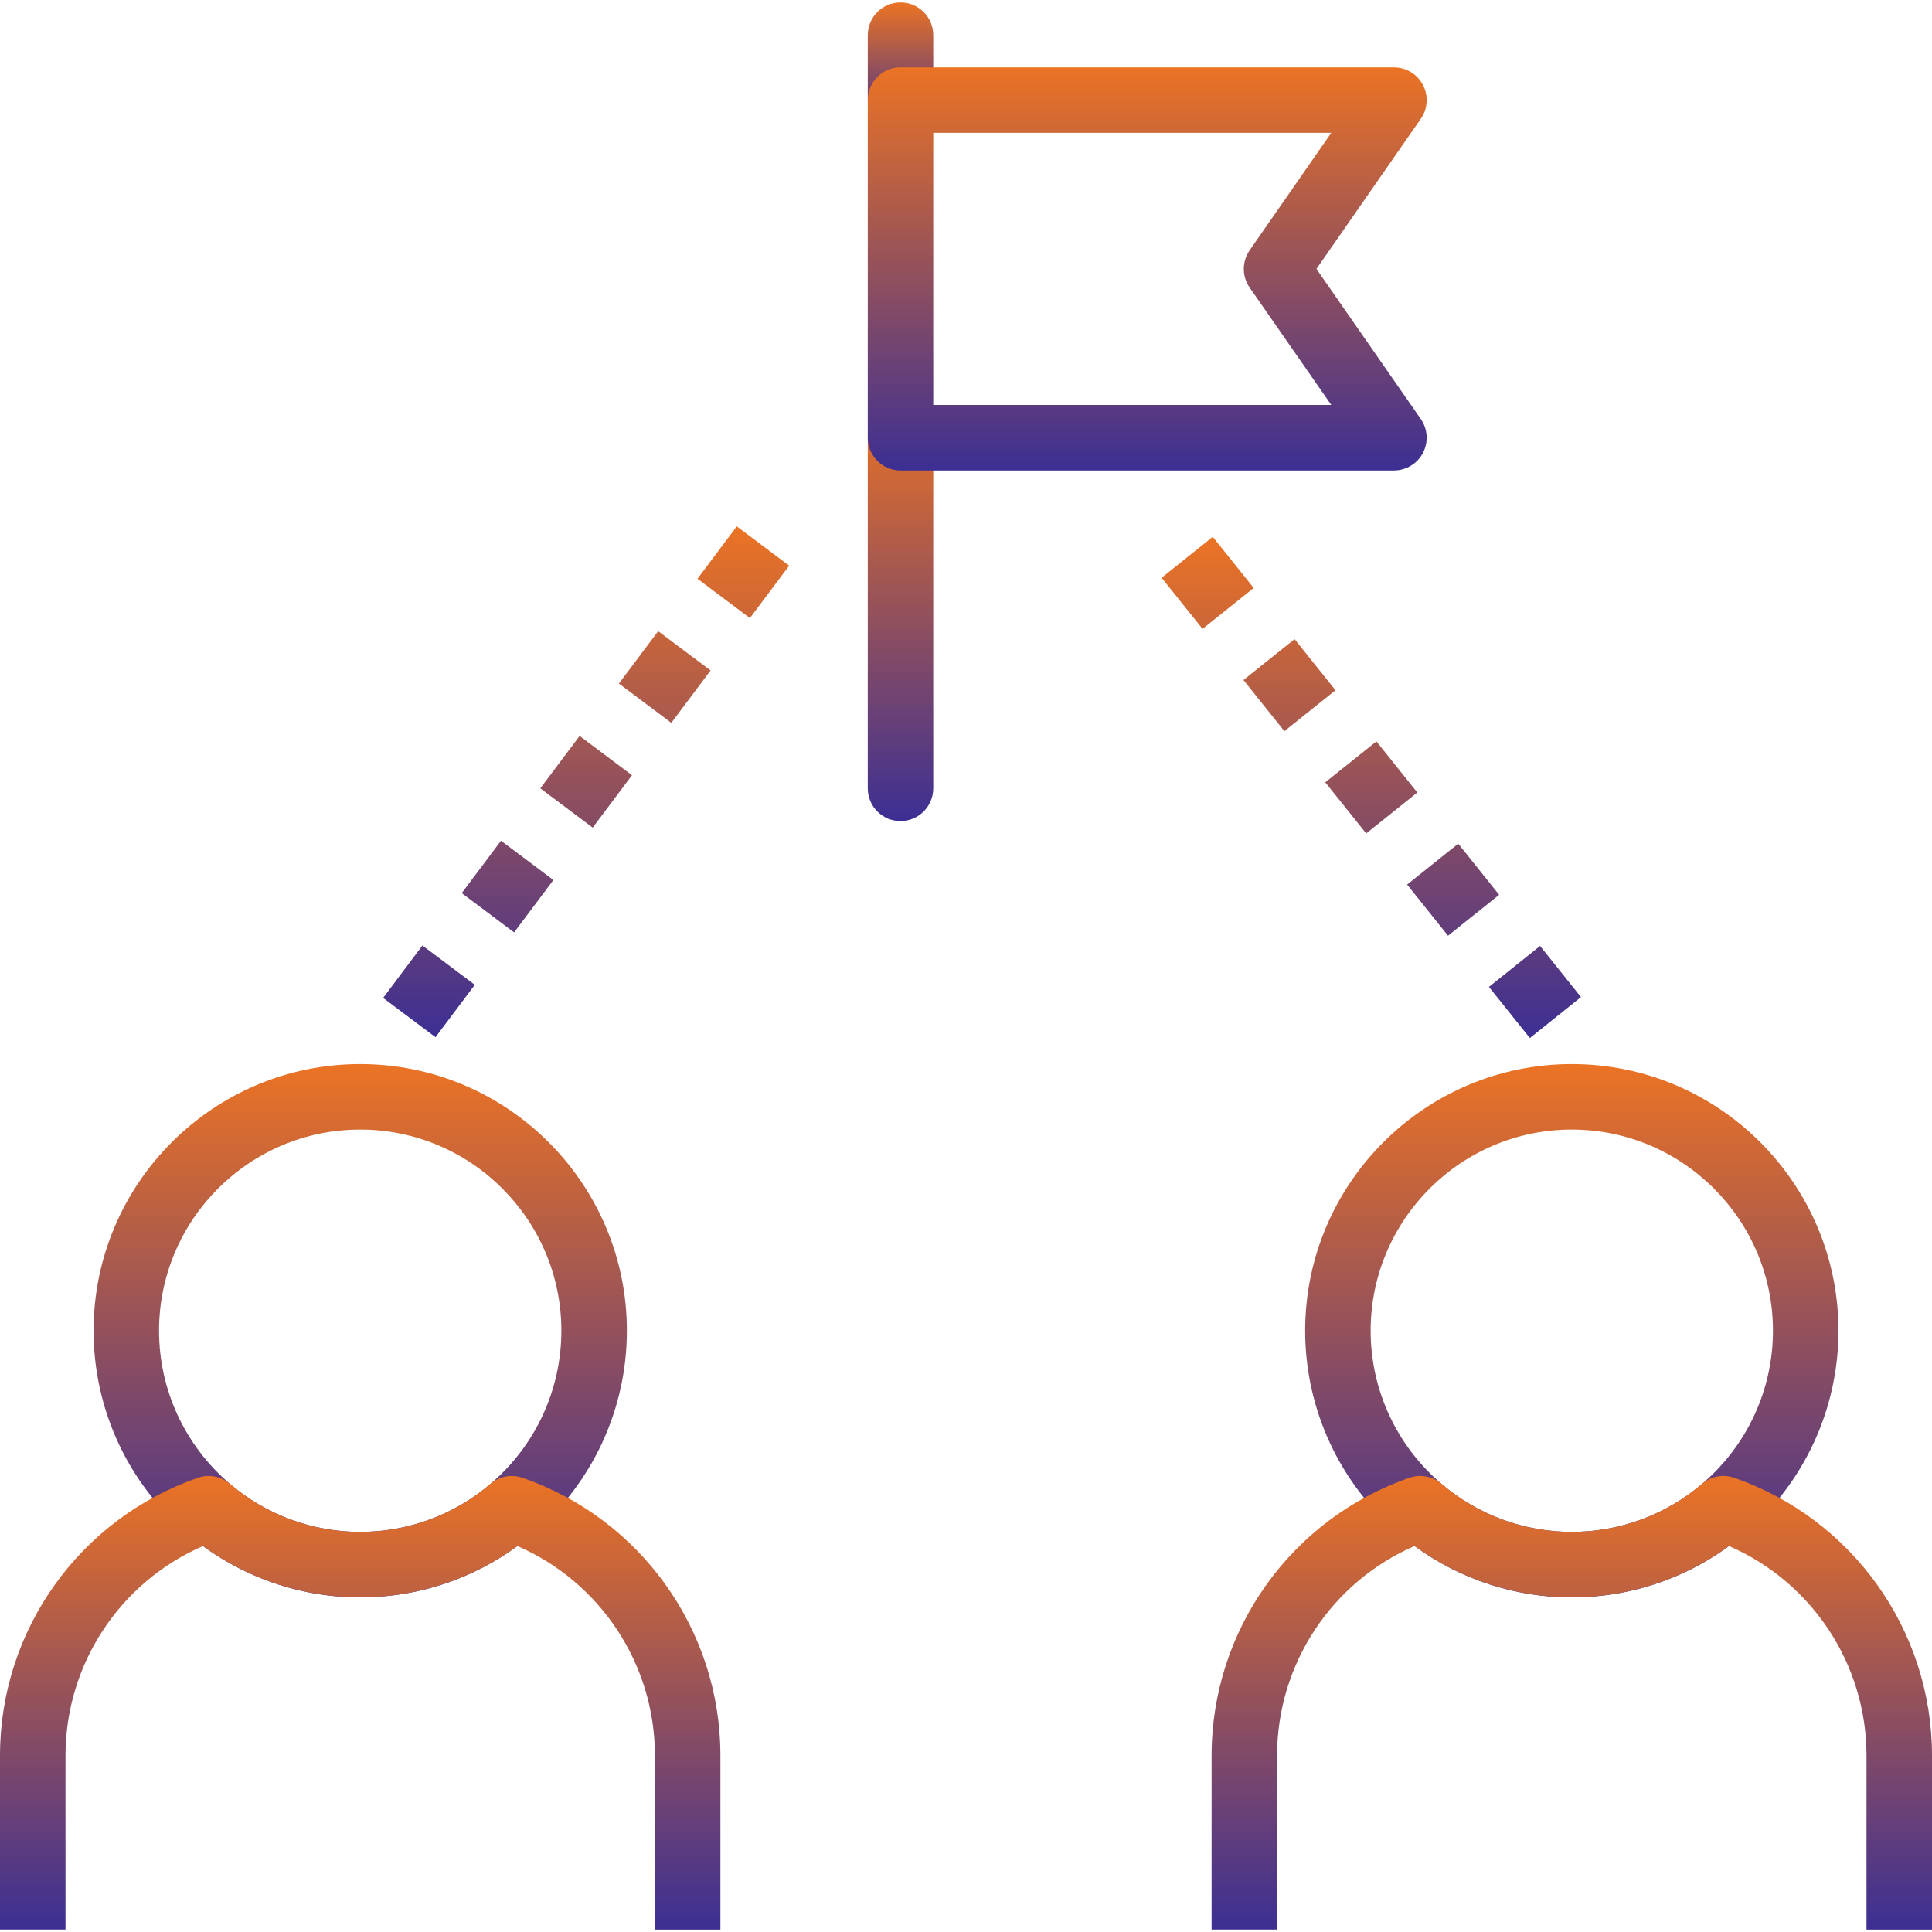
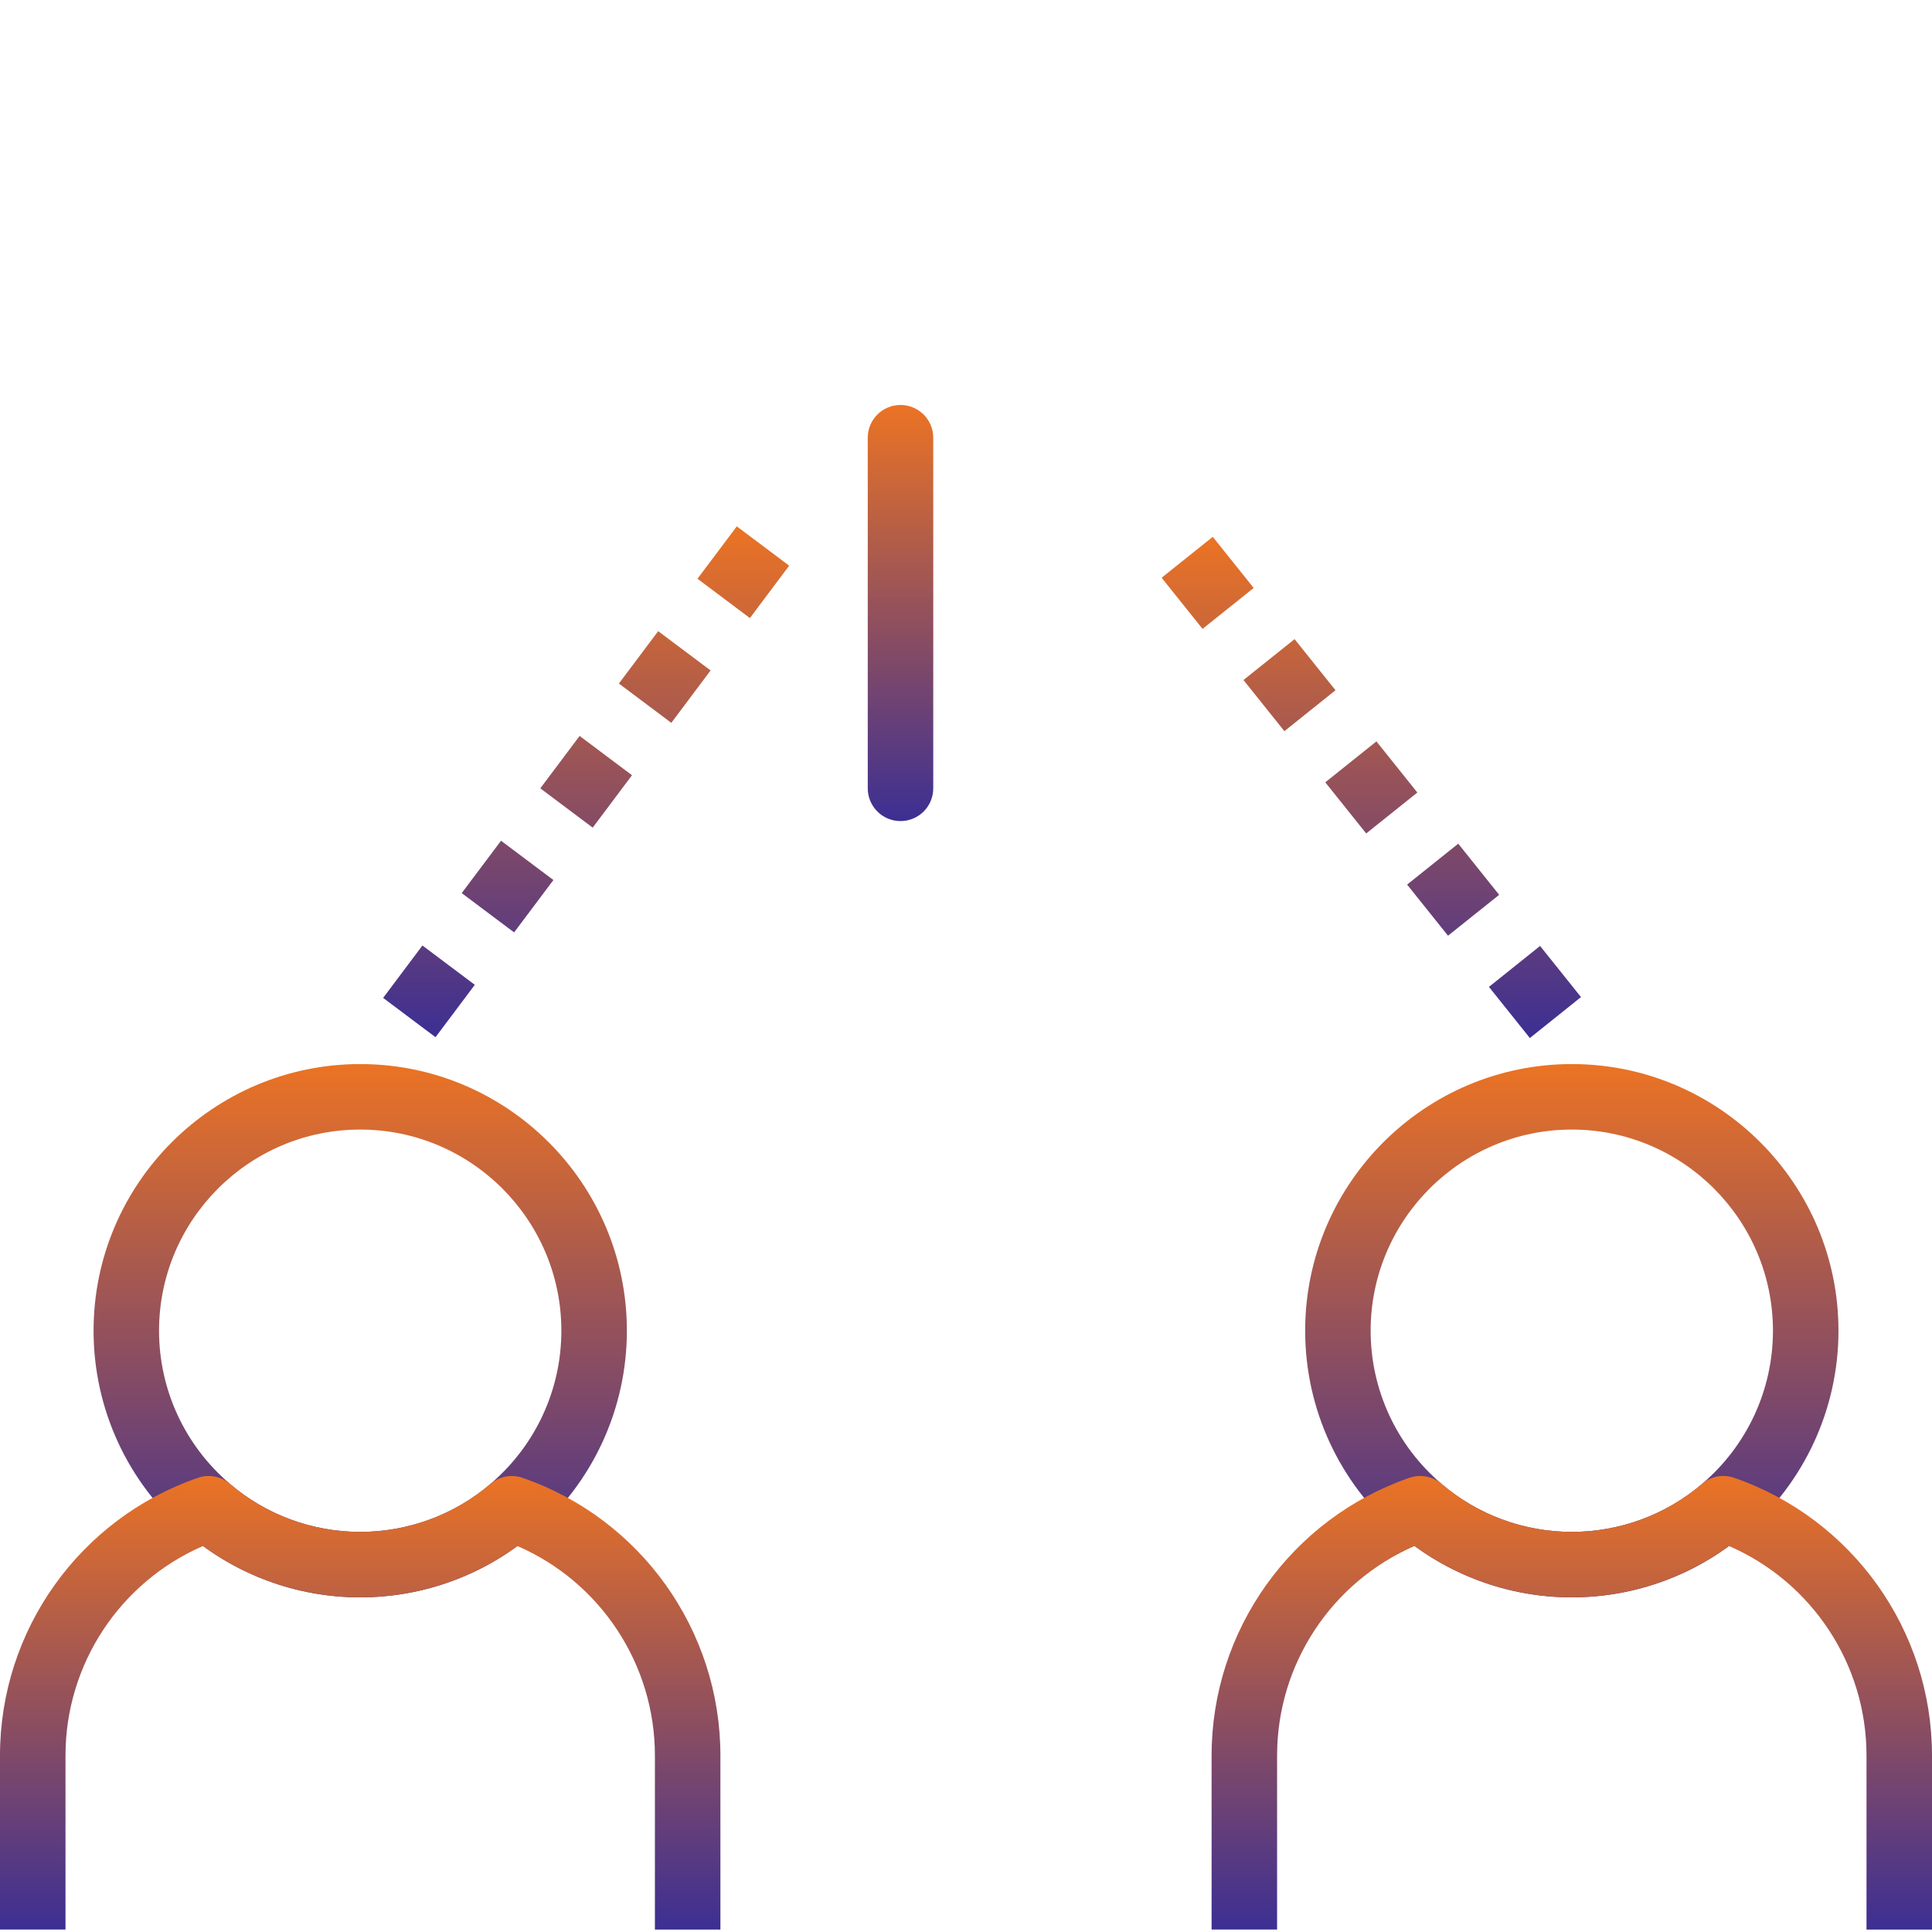
<svg xmlns="http://www.w3.org/2000/svg" width="100" height="100" viewBox="0 0 100 100" fill="none">
  <g clip-path="url(#clip0_1_18499)">
    <path d="M18.644 82.68C15.359 82.68 12.181 81.508 9.697 79.379C6.613 76.756 4.843 72.927 4.843 68.878C4.843 61.268 11.034 55.076 18.645 55.076C26.256 55.076 32.447 61.267 32.447 68.878C32.447 72.925 30.676 76.754 27.589 79.382C25.108 81.508 21.93 82.68 18.644 82.68ZM18.644 58.466C12.903 58.466 8.232 63.137 8.232 68.878C8.232 71.931 9.568 74.82 11.897 76.801C13.772 78.407 16.167 79.29 18.644 79.29C21.122 79.29 23.517 78.407 25.388 76.805C27.721 74.818 29.056 71.93 29.056 68.878C29.056 63.137 24.386 58.466 18.644 58.466Z" fill="url(#paint0_linear_1_18499)" />
    <path d="M37.288 99.874H33.898V90.865C33.898 86.135 31.073 81.884 26.781 80.022C24.433 81.743 21.582 82.68 18.644 82.68C15.706 82.68 12.855 81.743 10.507 80.022C6.215 81.884 3.39 86.133 3.39 90.864V99.873H0V90.864C0 84.385 4.117 78.609 10.245 76.49C10.81 76.293 11.444 76.413 11.901 76.805C13.772 78.407 16.167 79.29 18.644 79.29C21.121 79.29 23.516 78.407 25.387 76.805C25.843 76.413 26.477 76.293 27.043 76.49C33.171 78.608 37.288 84.385 37.288 90.865V99.874Z" fill="url(#paint1_linear_1_18499)" />
    <path d="M81.356 82.68C78.071 82.68 74.893 81.508 72.409 79.379C69.325 76.756 67.555 72.927 67.555 68.878C67.555 61.268 73.746 55.076 81.357 55.076C88.968 55.076 95.159 61.267 95.159 68.878C95.159 72.925 93.388 76.754 90.301 79.382C87.82 81.508 84.642 82.68 81.356 82.68ZM81.356 58.466C75.615 58.466 70.944 63.137 70.944 68.878C70.944 71.931 72.28 74.82 74.609 76.801C76.484 78.407 78.879 79.29 81.356 79.29C83.833 79.29 86.228 78.407 88.1 76.805C90.433 74.818 91.768 71.93 91.768 68.878C91.768 63.137 87.097 58.466 81.356 58.466Z" fill="url(#paint2_linear_1_18499)" />
    <path d="M100 99.874H96.61V90.865C96.61 86.135 93.785 81.884 89.492 80.022C87.145 81.742 84.294 82.679 81.356 82.679C78.418 82.679 75.567 81.742 73.219 80.02C68.927 81.883 66.102 86.133 66.102 90.864V99.873H62.712V90.864C62.712 84.384 66.829 78.607 72.957 76.488C73.523 76.293 74.155 76.411 74.613 76.804C76.484 78.406 78.879 79.289 81.356 79.289C83.833 79.289 86.228 78.406 88.099 76.804C88.555 76.411 89.187 76.291 89.756 76.489C95.884 78.61 100 84.387 100 90.865V99.874H100Z" fill="url(#paint3_linear_1_18499)" />
-     <path d="M46.61 6.876C45.674 6.876 44.915 6.118 44.915 5.182V1.821C44.915 0.885 45.674 0.126 46.61 0.126C47.546 0.126 48.305 0.885 48.305 1.821V5.182C48.305 6.118 47.546 6.876 46.61 6.876Z" fill="url(#paint4_linear_1_18499)" />
    <path d="M46.61 42.499C45.674 42.499 44.915 41.74 44.915 40.804V22.656C44.915 21.72 45.674 20.962 46.61 20.962C47.546 20.962 48.305 21.72 48.305 22.656V40.804C48.305 41.74 47.546 42.499 46.61 42.499Z" fill="url(#paint5_linear_1_18499)" />
-     <path d="M72.15 24.351H46.61C45.674 24.351 44.915 23.592 44.915 22.656V5.182C44.915 4.246 45.674 3.487 46.61 3.487H72.15C72.782 3.487 73.36 3.838 73.652 4.396C73.944 4.956 73.902 5.631 73.541 6.149L68.139 13.919L73.541 21.689C73.902 22.207 73.944 22.882 73.652 23.442C73.36 24 72.782 24.351 72.15 24.351ZM48.305 20.961H68.907L64.683 14.887C64.278 14.305 64.278 13.534 64.683 12.952L68.907 6.876H48.305V20.961Z" fill="url(#paint6_linear_1_18499)" />
    <path d="M22.542 53.685L19.831 51.651L21.865 48.939L24.576 50.974L22.542 53.685ZM26.61 48.261L23.899 46.227L25.933 43.516L28.644 45.55L26.61 48.261ZM30.678 42.838L27.966 40.804L30.001 38.092L32.712 40.126L30.678 42.838ZM34.747 37.414L32.034 35.38L34.067 32.668L36.78 34.702L34.747 37.414ZM38.815 31.991L36.102 29.956L38.135 27.244L40.848 29.279L38.815 31.991Z" fill="url(#paint7_linear_1_18499)" />
    <path d="M79.185 53.727L77.067 51.081L79.714 48.962L81.832 51.609L79.185 53.727ZM74.949 48.432L72.832 45.786L75.479 43.669L77.596 46.316L74.949 48.432ZM70.714 43.139L68.596 40.493L71.243 38.374L73.361 41.021L70.714 43.139ZM66.479 37.844L64.362 35.198L67.008 33.081L69.125 35.727L66.479 37.844ZM62.244 32.551L60.126 29.904L62.773 27.786L64.89 30.432L62.244 32.551Z" fill="url(#paint8_linear_1_18499)" />
  </g>
  <defs>
    <linearGradient id="paint0_linear_1_18499" x1="18.645" y1="55.076" x2="18.645" y2="82.68" gradientUnits="userSpaceOnUse">
      <stop stop-color="#EB7324" />
      <stop offset="1" stop-color="#3C2F93" />
    </linearGradient>
    <linearGradient id="paint1_linear_1_18499" x1="18.644" y1="76.397" x2="18.644" y2="99.874" gradientUnits="userSpaceOnUse">
      <stop stop-color="#EB7324" />
      <stop offset="1" stop-color="#3C2F93" />
    </linearGradient>
    <linearGradient id="paint2_linear_1_18499" x1="81.357" y1="55.076" x2="81.357" y2="82.68" gradientUnits="userSpaceOnUse">
      <stop stop-color="#EB7324" />
      <stop offset="1" stop-color="#3C2F93" />
    </linearGradient>
    <linearGradient id="paint3_linear_1_18499" x1="81.356" y1="76.395" x2="81.356" y2="99.874" gradientUnits="userSpaceOnUse">
      <stop stop-color="#EB7324" />
      <stop offset="1" stop-color="#3C2F93" />
    </linearGradient>
    <linearGradient id="paint4_linear_1_18499" x1="46.61" y1="0.126" x2="46.61" y2="6.876" gradientUnits="userSpaceOnUse">
      <stop stop-color="#EB7324" />
      <stop offset="1" stop-color="#3C2F93" />
    </linearGradient>
    <linearGradient id="paint5_linear_1_18499" x1="46.61" y1="20.962" x2="46.61" y2="42.499" gradientUnits="userSpaceOnUse">
      <stop stop-color="#EB7324" />
      <stop offset="1" stop-color="#3C2F93" />
    </linearGradient>
    <linearGradient id="paint6_linear_1_18499" x1="59.38" y1="3.487" x2="59.38" y2="24.351" gradientUnits="userSpaceOnUse">
      <stop stop-color="#EB7324" />
      <stop offset="1" stop-color="#3C2F93" />
    </linearGradient>
    <linearGradient id="paint7_linear_1_18499" x1="30.34" y1="27.244" x2="30.34" y2="53.685" gradientUnits="userSpaceOnUse">
      <stop stop-color="#EB7324" />
      <stop offset="1" stop-color="#3C2F93" />
    </linearGradient>
    <linearGradient id="paint8_linear_1_18499" x1="70.979" y1="27.786" x2="70.979" y2="53.727" gradientUnits="userSpaceOnUse">
      <stop stop-color="#EB7324" />
      <stop offset="1" stop-color="#3C2F93" />
    </linearGradient>
    <clipPath id="clip0_1_18499">
      <rect width="100" height="100" fill="white" />
    </clipPath>
  </defs>
</svg>